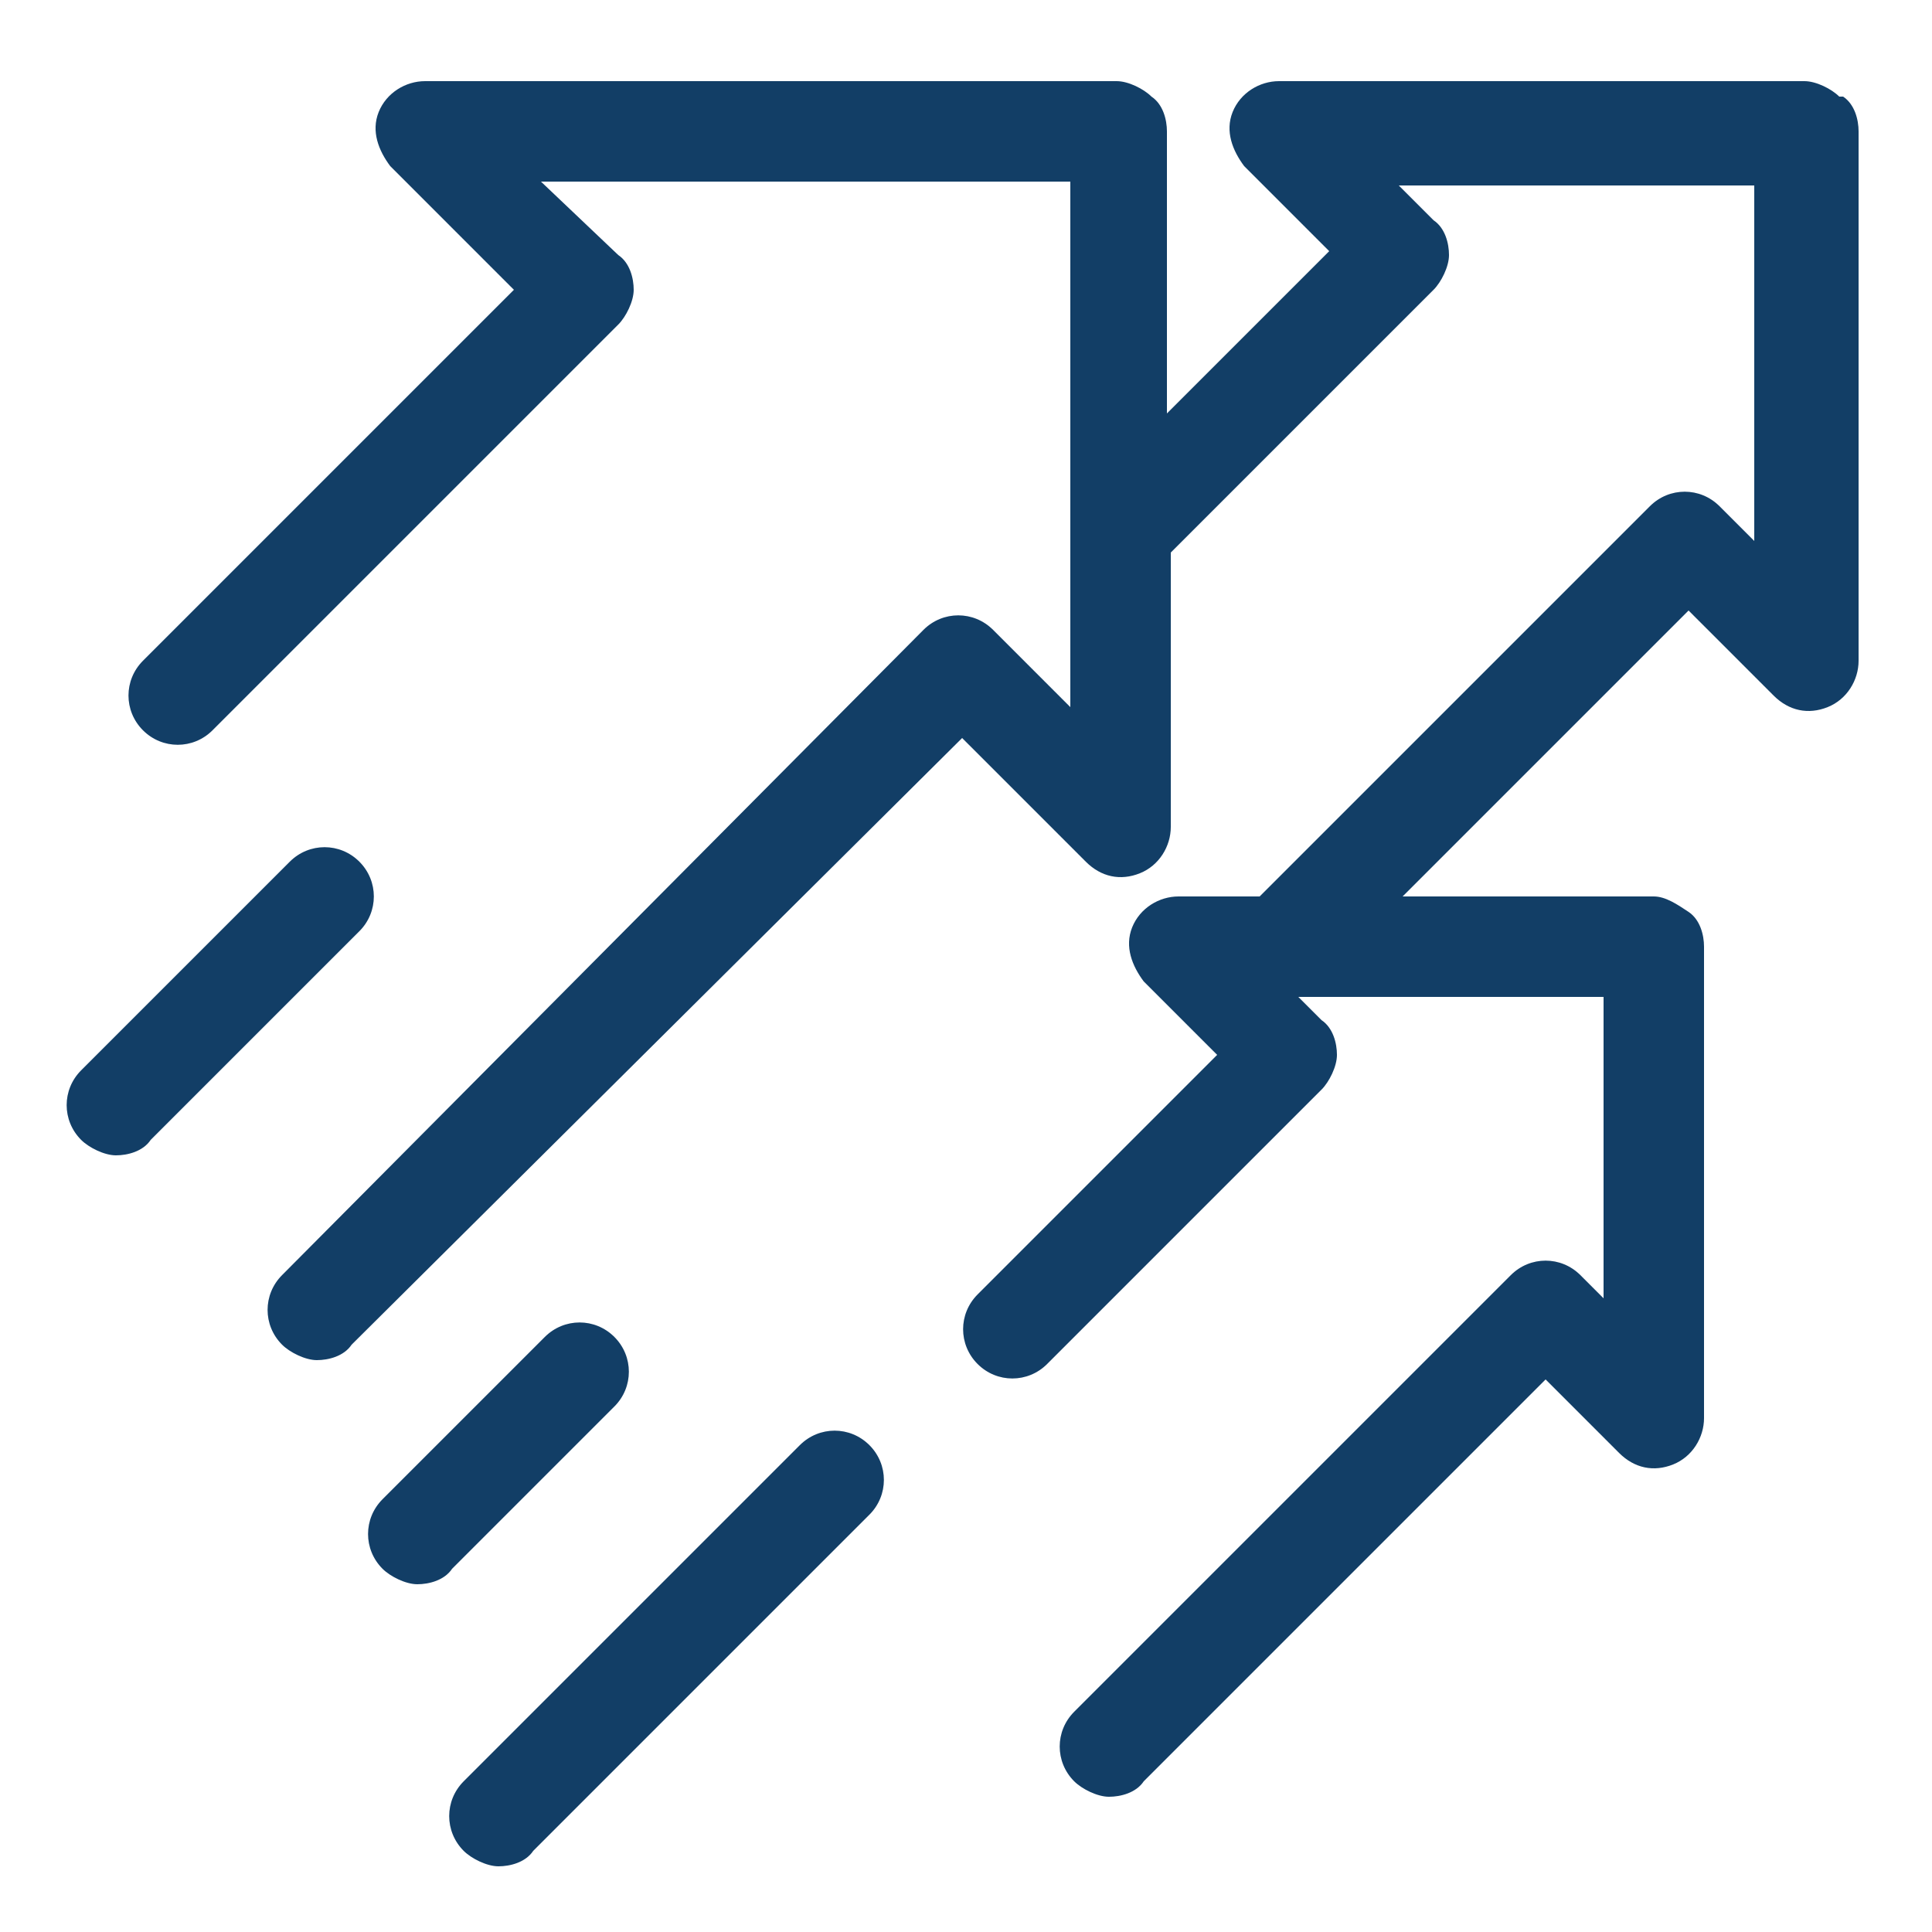
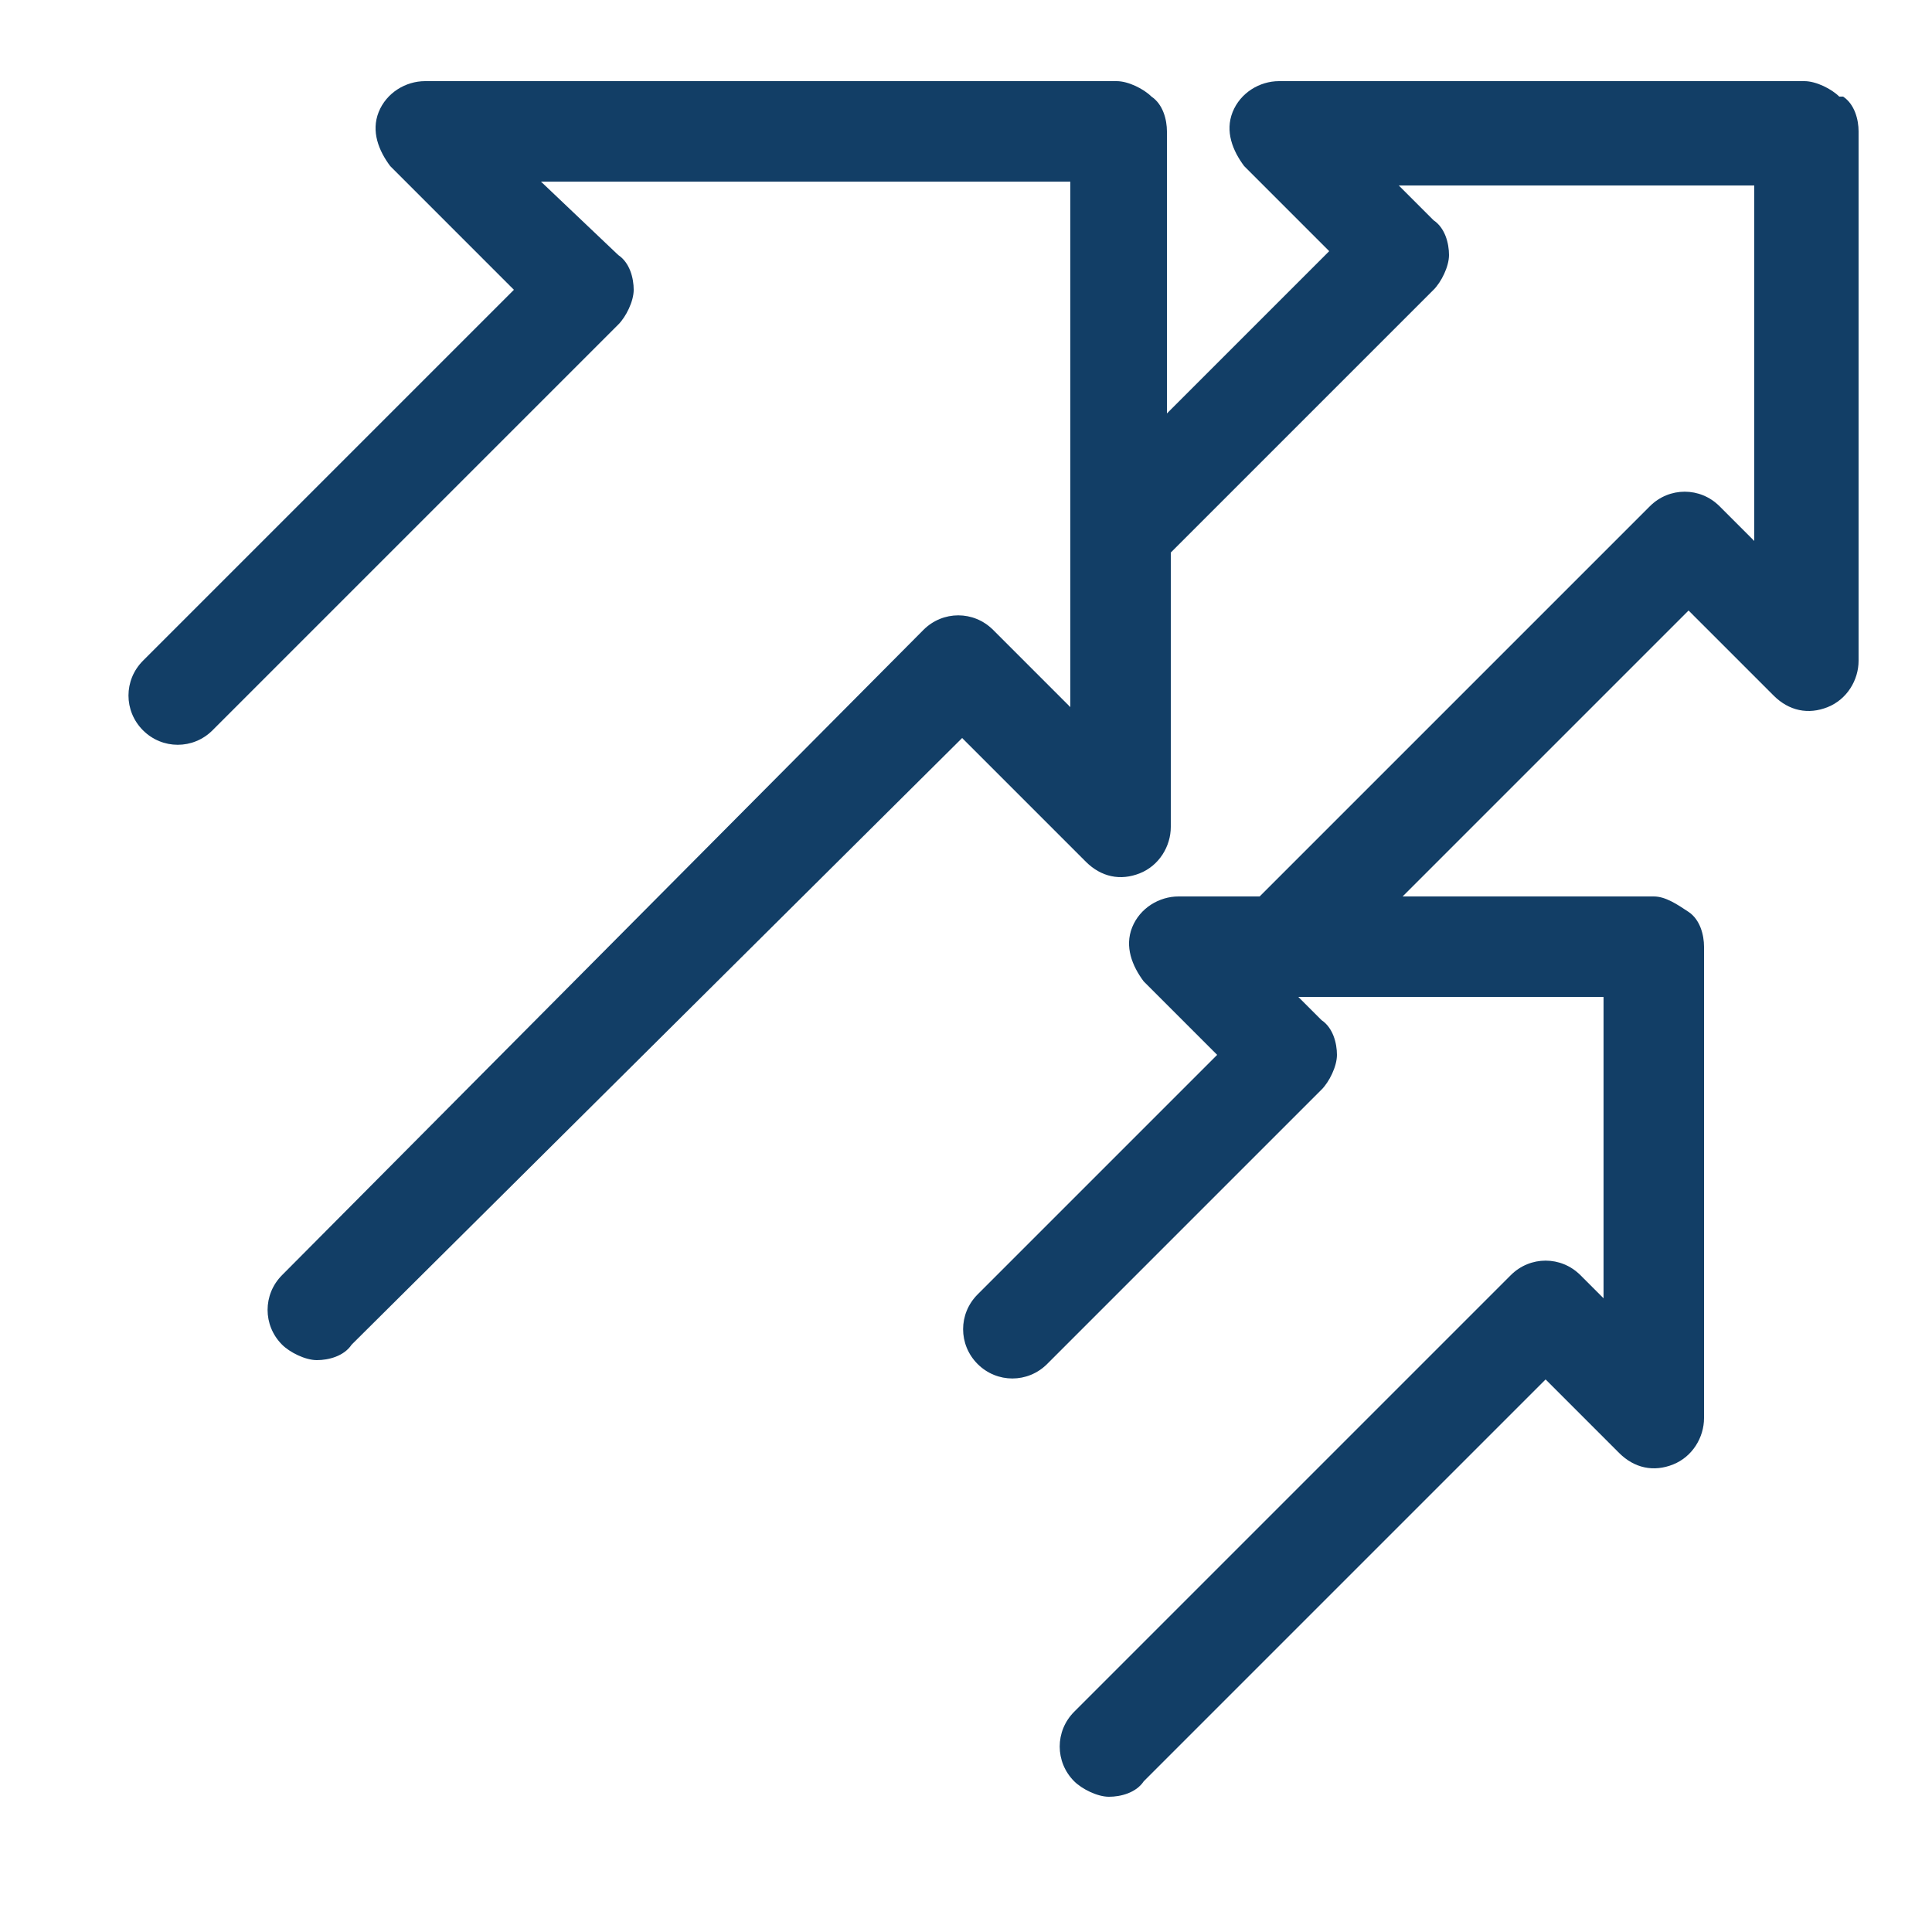
<svg xmlns="http://www.w3.org/2000/svg" id="Layer_1" version="1.1" viewBox="0 0 50 50">
  <defs>
    <style>
      .st0 {
        fill: #123e66;
      }
    </style>
  </defs>
  <path class="st0" d="M47.6,2.5c-.2-.2-.6-.4-.9-.4h-13.6c-.5,0-1,.3-1.2.8-.2.5,0,1,.3,1.4l2.2,2.2-4.2,4.2V3.4c0-.3-.1-.7-.4-.9-.2-.2-.6-.4-.9-.4H11c-.5,0-1,.3-1.2.8-.2.5,0,1,.3,1.4l3.2,3.2L3.7,17.1c-.5.5-.5,1.3,0,1.8.5.5,1.3.5,1.8,0l10.5-10.5c.2-.2.4-.6.4-.9s-.1-.7-.4-.9l-2-1.9h13.7s0,13.6,0,13.6l-2-2c-.5-.5-1.3-.5-1.8,0L7.3,33c-.5.5-.5,1.3,0,1.8.2.2.6.4.9.4s.7-.1.9-.4l15.8-15.7,3.2,3.2c.4.4.9.5,1.4.3.5-.2.8-.7.8-1.2v-7.1s0,0,0,0l6.8-6.8c.2-.2.4-.6.4-.9s-.1-.7-.4-.9l-.9-.9h9.2s0,9.2,0,9.2l-.9-.9c-.5-.5-1.3-.5-1.8,0l-10.1,10.1h-2.1c-.5,0-1,.3-1.2.8-.2.5,0,1,.3,1.4l1.9,1.9-6.2,6.2c-.5.5-.5,1.3,0,1.8.5.5,1.3.5,1.8,0l7.1-7.1c.2-.2.4-.6.4-.9s-.1-.7-.4-.9l-.6-.6h7.9s0,7.8,0,7.8l-.6-.6c-.5-.5-1.3-.5-1.8,0l-11.3,11.3c-.5.5-.5,1.3,0,1.8.2.2.6.4.9.4s.7-.1.9-.4l10.4-10.4,1.9,1.9c.4.4.9.5,1.4.3.5-.2.8-.7.8-1.2v-12.2c0-.3-.1-.7-.4-.9s-.6-.4-.9-.4h-6.5s7.4-7.4,7.4-7.4l2.2,2.2c.4.4.9.5,1.4.3.5-.2.8-.7.8-1.2V3.4c0-.3-.1-.7-.4-.9Z" />
-   <path class="st0" d="M9.3,22.3c-.5-.5-1.3-.5-1.8,0l-5.4,5.4c-.5.5-.5,1.3,0,1.8.2.2.6.4.9.4s.7-.1.9-.4l5.4-5.4c.5-.5.5-1.3,0-1.8Z" />
-   <path class="st0" d="M15.9,36.4c.5-.5.5-1.3,0-1.8-.5-.5-1.3-.5-1.8,0l-4.2,4.2c-.5.5-.5,1.3,0,1.8.2.2.6.4.9.4s.7-.1.9-.4l4.2-4.2Z" />
-   <path class="st0" d="M20.7,37.4l-8.7,8.7c-.5.5-.5,1.3,0,1.8.2.2.6.4.9.4s.7-.1.9-.4l8.7-8.7c.5-.5.5-1.3,0-1.8-.5-.5-1.3-.5-1.8,0Z" />
</svg>